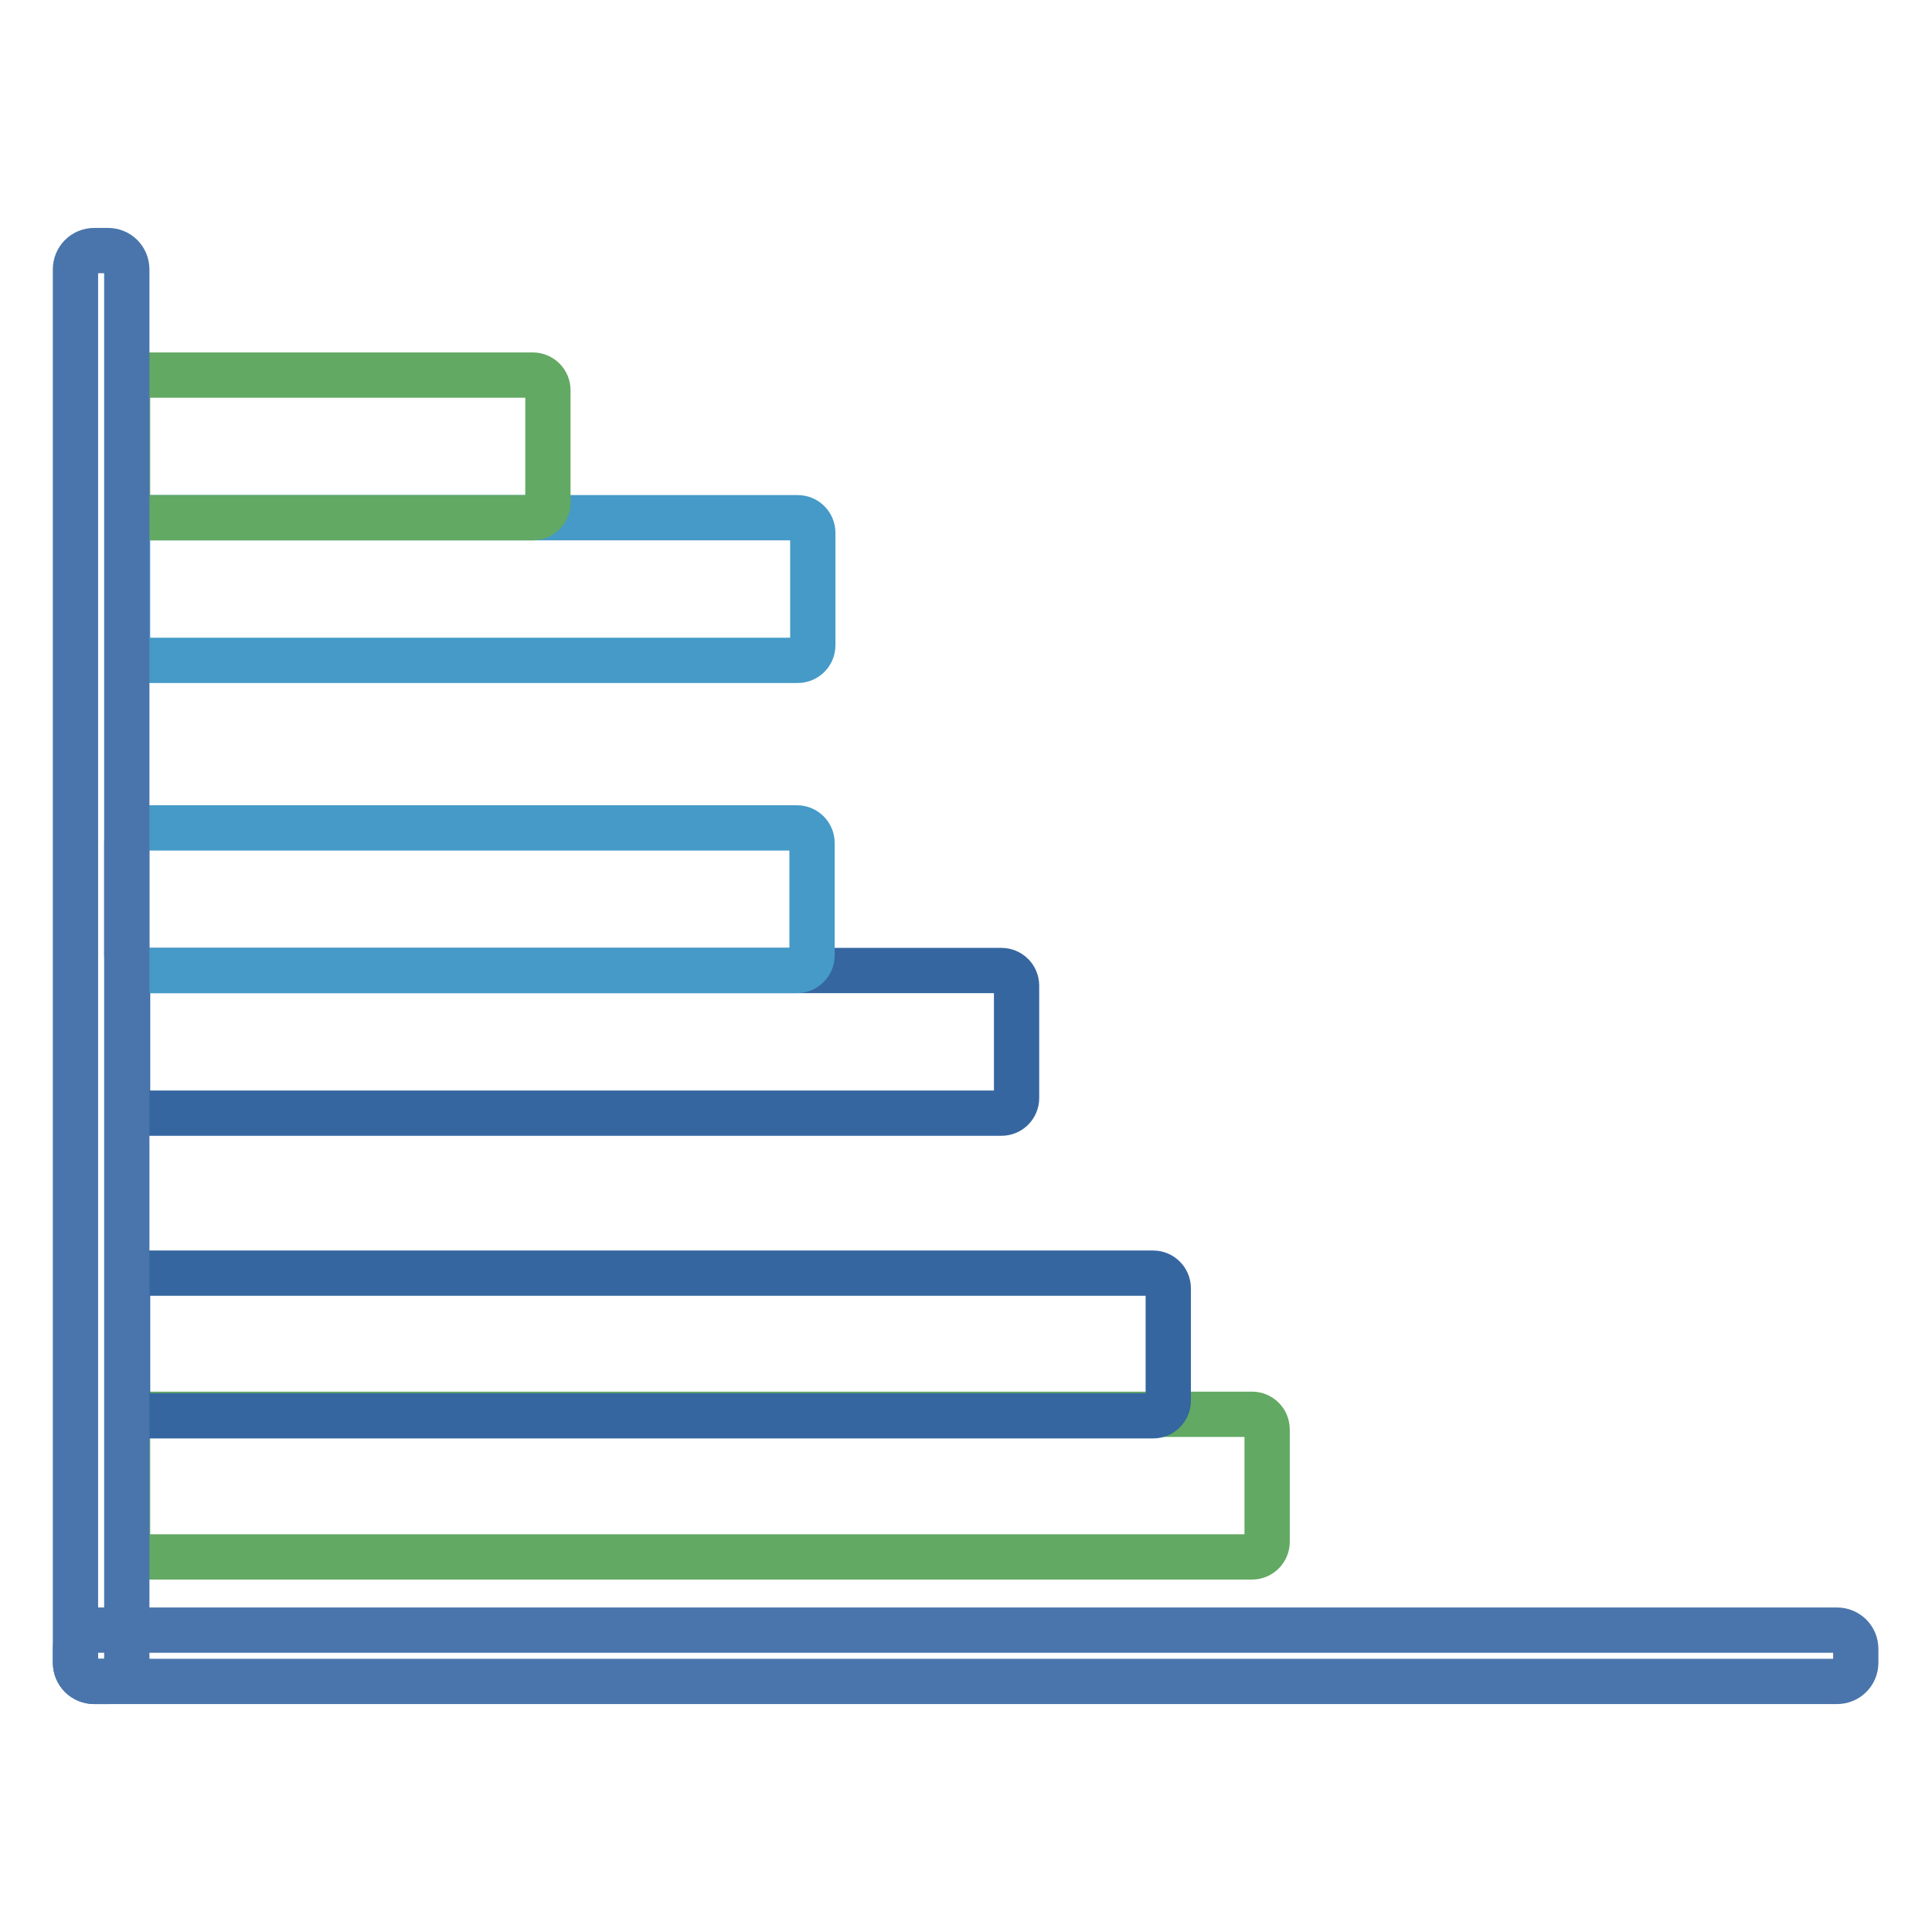
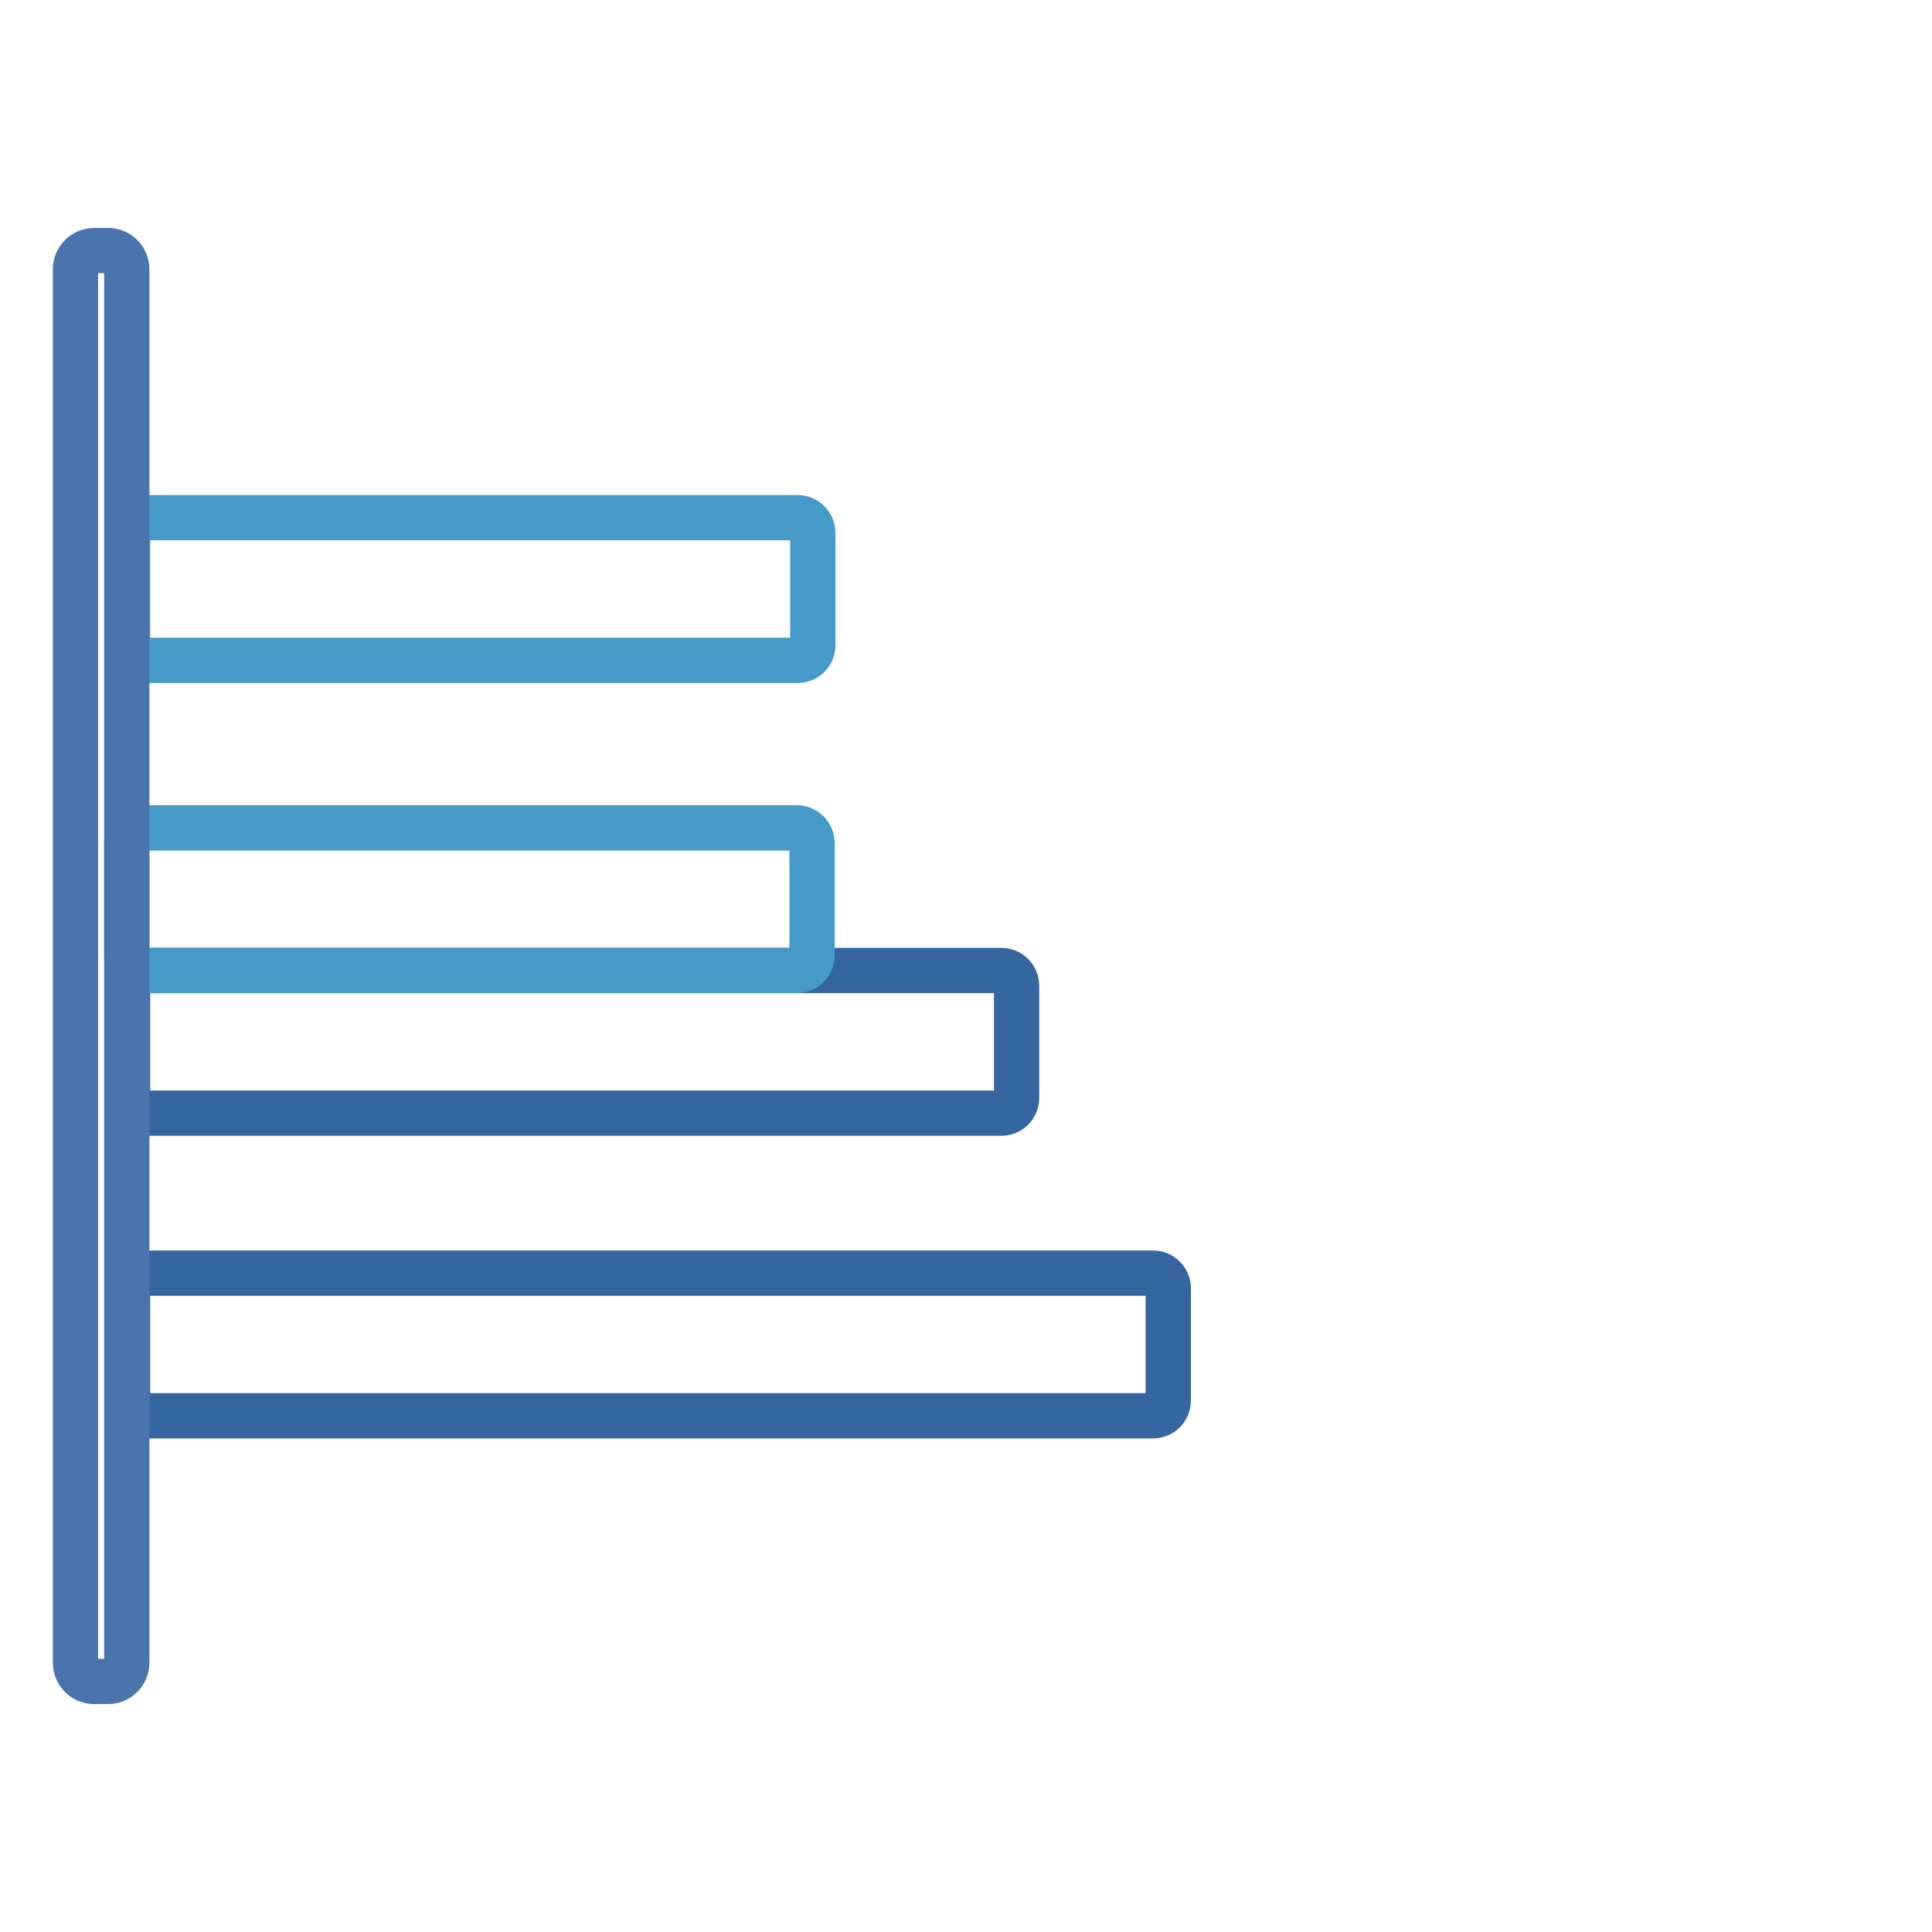
<svg xmlns="http://www.w3.org/2000/svg" version="1.1" x="0px" y="0px" viewBox="0 0 256 256" enable-background="new 0 0 256 256" xml:space="preserve">
  <g>
    <path stroke-width="6" fill-opacity="0" stroke="#3566a0" d="M16.9,145.5v-14.9c0-1.1,0.9-2,2-2h113.8c1.1,0,2,0.9,2,2v14.9c0,1.1-0.9,2-2,2l0,0H18.9 C17.8,147.5,16.9,146.6,16.9,145.5L16.9,145.5z" />
    <path stroke-width="6" fill-opacity="0" stroke="#459ac7" d="M16.9,85.5V70.6c0-1.1,0.9-2,2-2h86.8c1.1,0,2,0.9,2,2v14.9c0,1.1-0.9,2-2,2H18.9 C17.8,87.5,16.9,86.6,16.9,85.5z" />
-     <path stroke-width="6" fill-opacity="0" stroke="#62a963" d="M16.9,66.6V51.7c0-1.1,0.9-2,2-2h51.7c1.1,0,2,0.9,2,2v14.9c0,1.1-0.9,2-2,2H18.9 C17.8,68.6,16.9,67.7,16.9,66.6z" />
    <path stroke-width="6" fill-opacity="0" stroke="#459ac7" d="M16.8,126.6v-14.9c0-1.1,0.9-2,2-2h86.8c1.1,0,2,0.9,2,2v14.9c0,1.1-0.9,2-2,2l0,0H18.8 C17.7,128.6,16.8,127.7,16.8,126.6z" />
-     <path stroke-width="6" fill-opacity="0" stroke="#62a963" d="M16.9,204.3v-14.9c0-1.1,0.9-2,2-2h147c1.1,0,2,0.9,2,2v14.9c0,1.1-0.9,2-2,2l0,0h-147 C17.8,206.3,16.9,205.4,16.9,204.3L16.9,204.3z" />
    <path stroke-width="6" fill-opacity="0" stroke="#3566a0" d="M16.9,185.6v-14.9c0-1.1,0.9-2,2-2h133.9c1.1,0,2,0.9,2,2v14.9c0,1.1-0.9,2-2,2l0,0H18.9 C17.8,187.6,16.9,186.7,16.9,185.6L16.9,185.6z" />
-     <path stroke-width="6" fill-opacity="0" stroke="#4a75ac" d="M10,218.5v1.8c0,1.4,1.1,2.5,2.5,2.5h230.9c1.4,0,2.5-1.1,2.5-2.5v-1.8c0-1.4-1.1-2.5-2.5-2.5H12.5 C11.1,215.9,10,217.1,10,218.5z" />
    <path stroke-width="6" fill-opacity="0" stroke="#4a75ac" d="M12.5,222.8h1.8c1.4,0,2.5-1.1,2.5-2.5V35.7c0-1.4-1.1-2.5-2.5-2.5l0,0h-1.8c-1.4,0-2.5,1.1-2.5,2.5l0,0 v184.6C10,221.7,11.1,222.8,12.5,222.8z" />
  </g>
</svg>